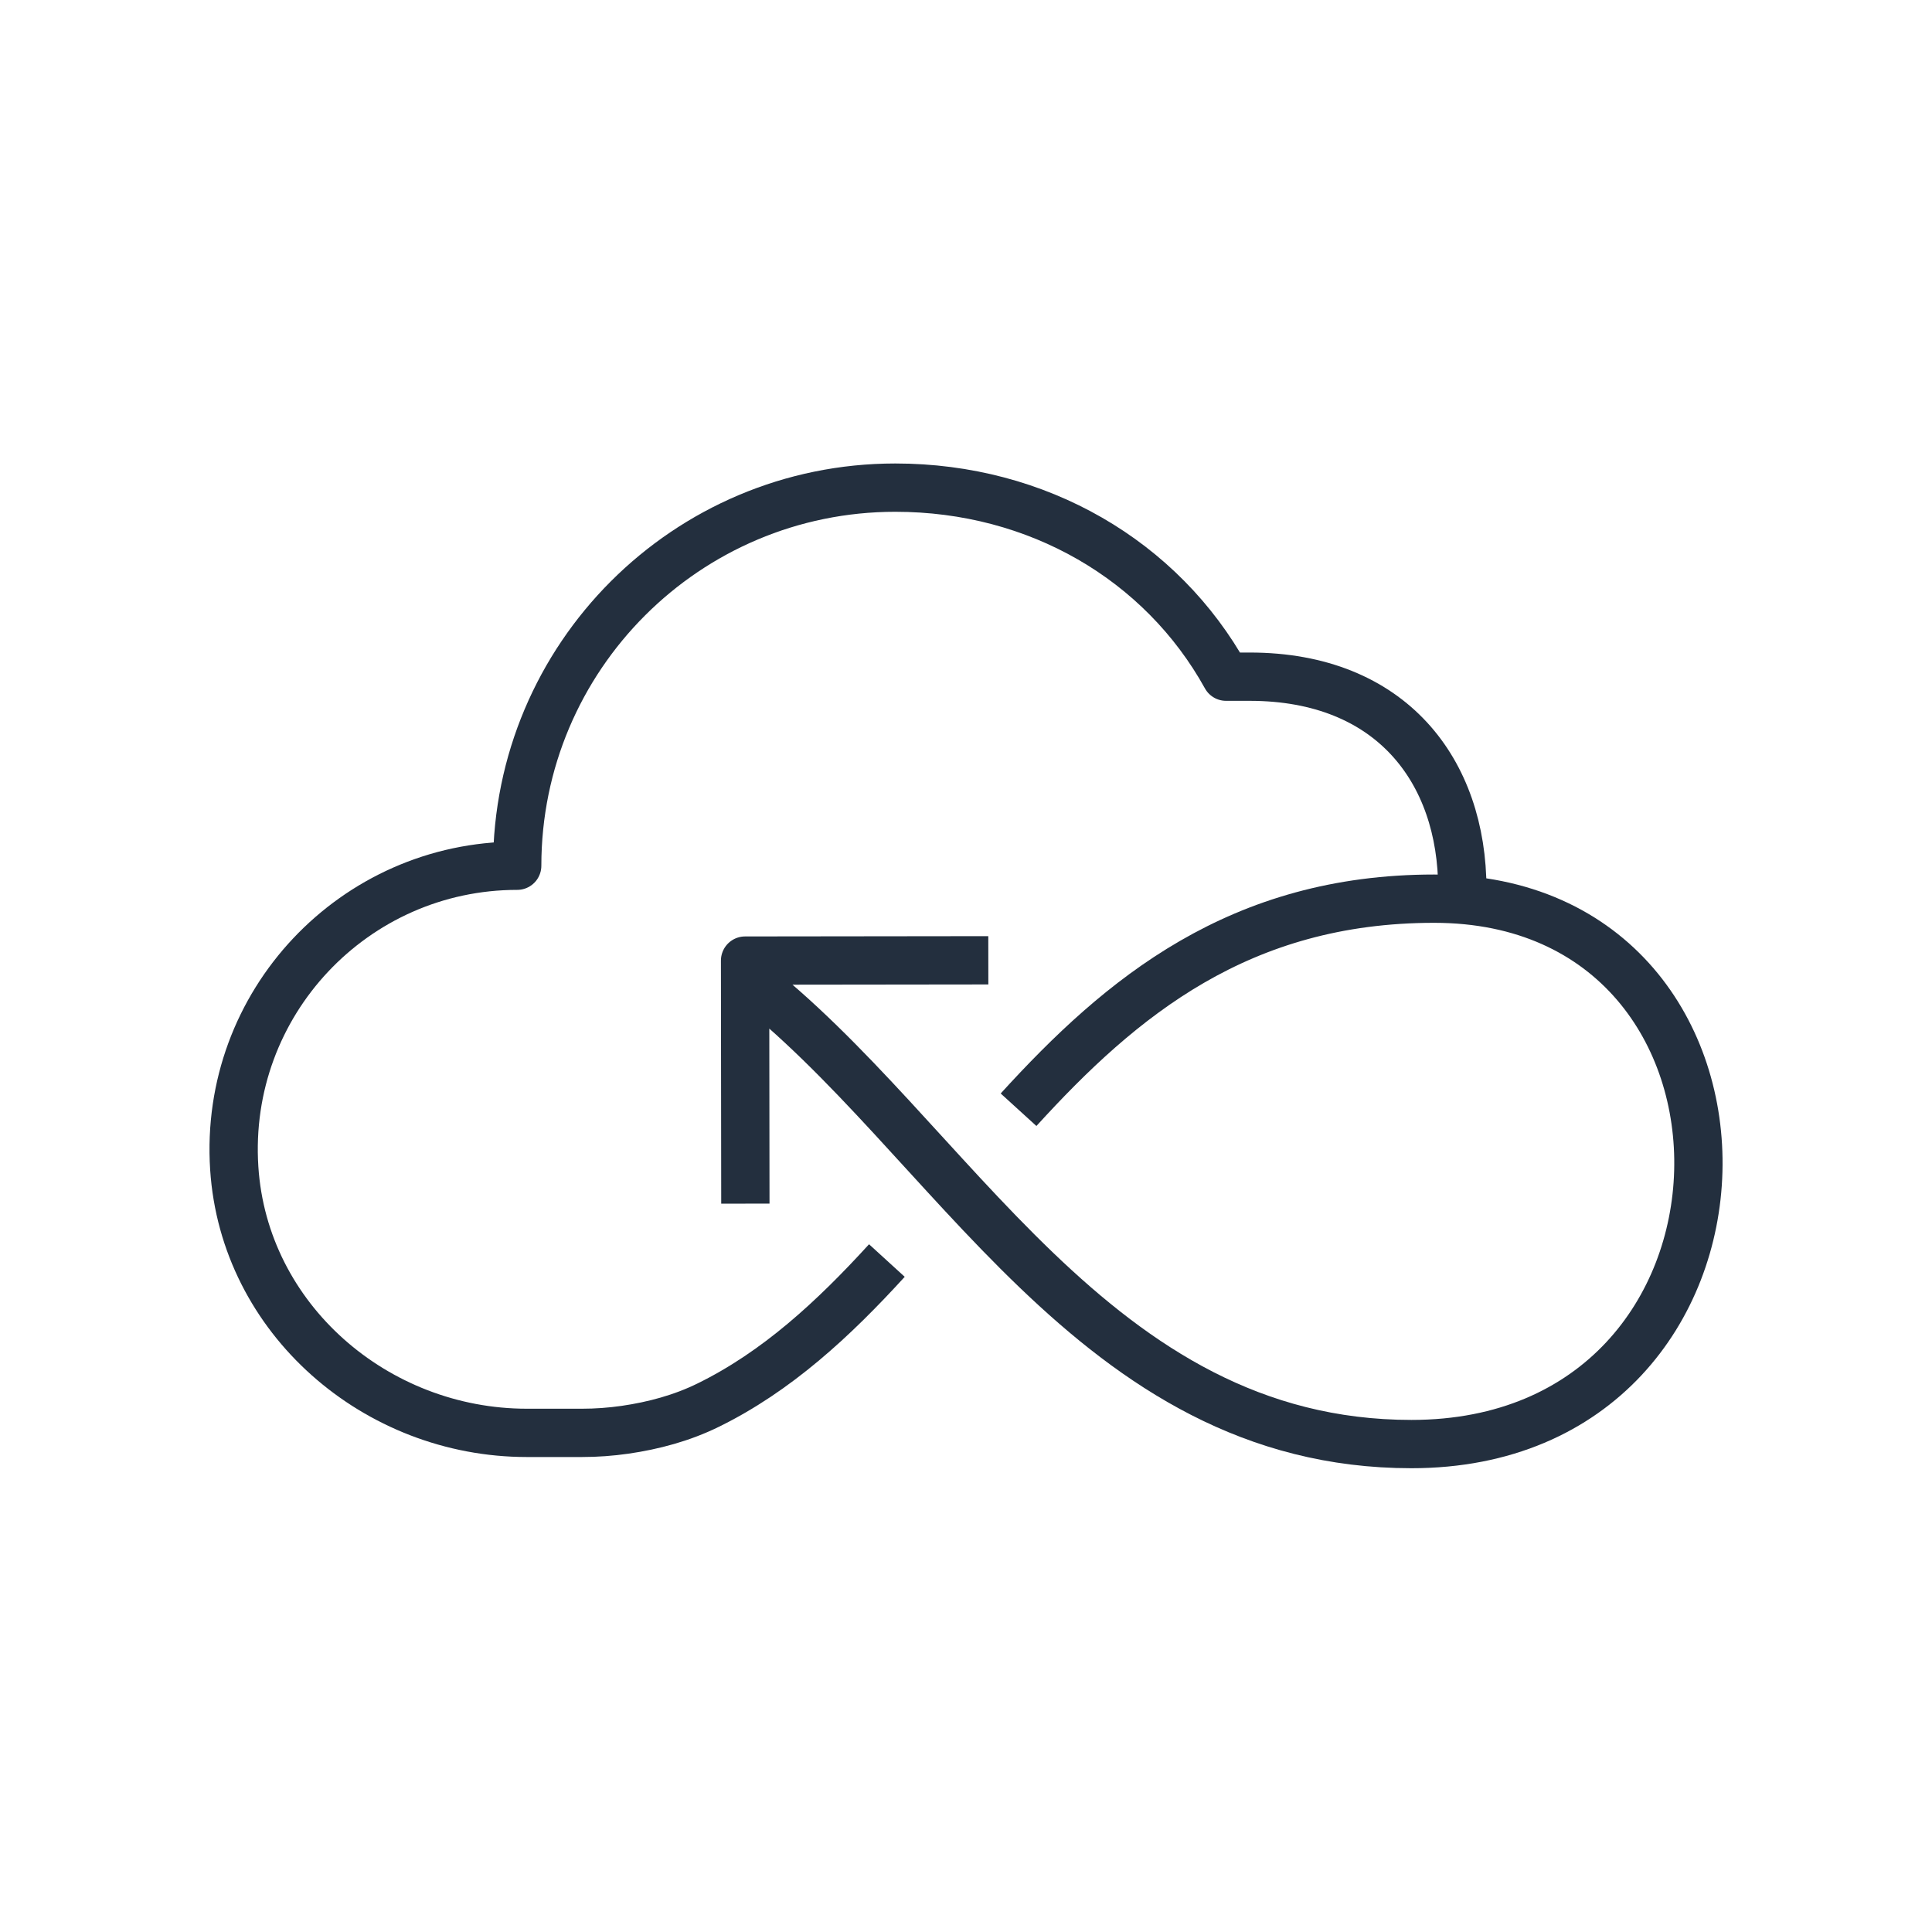
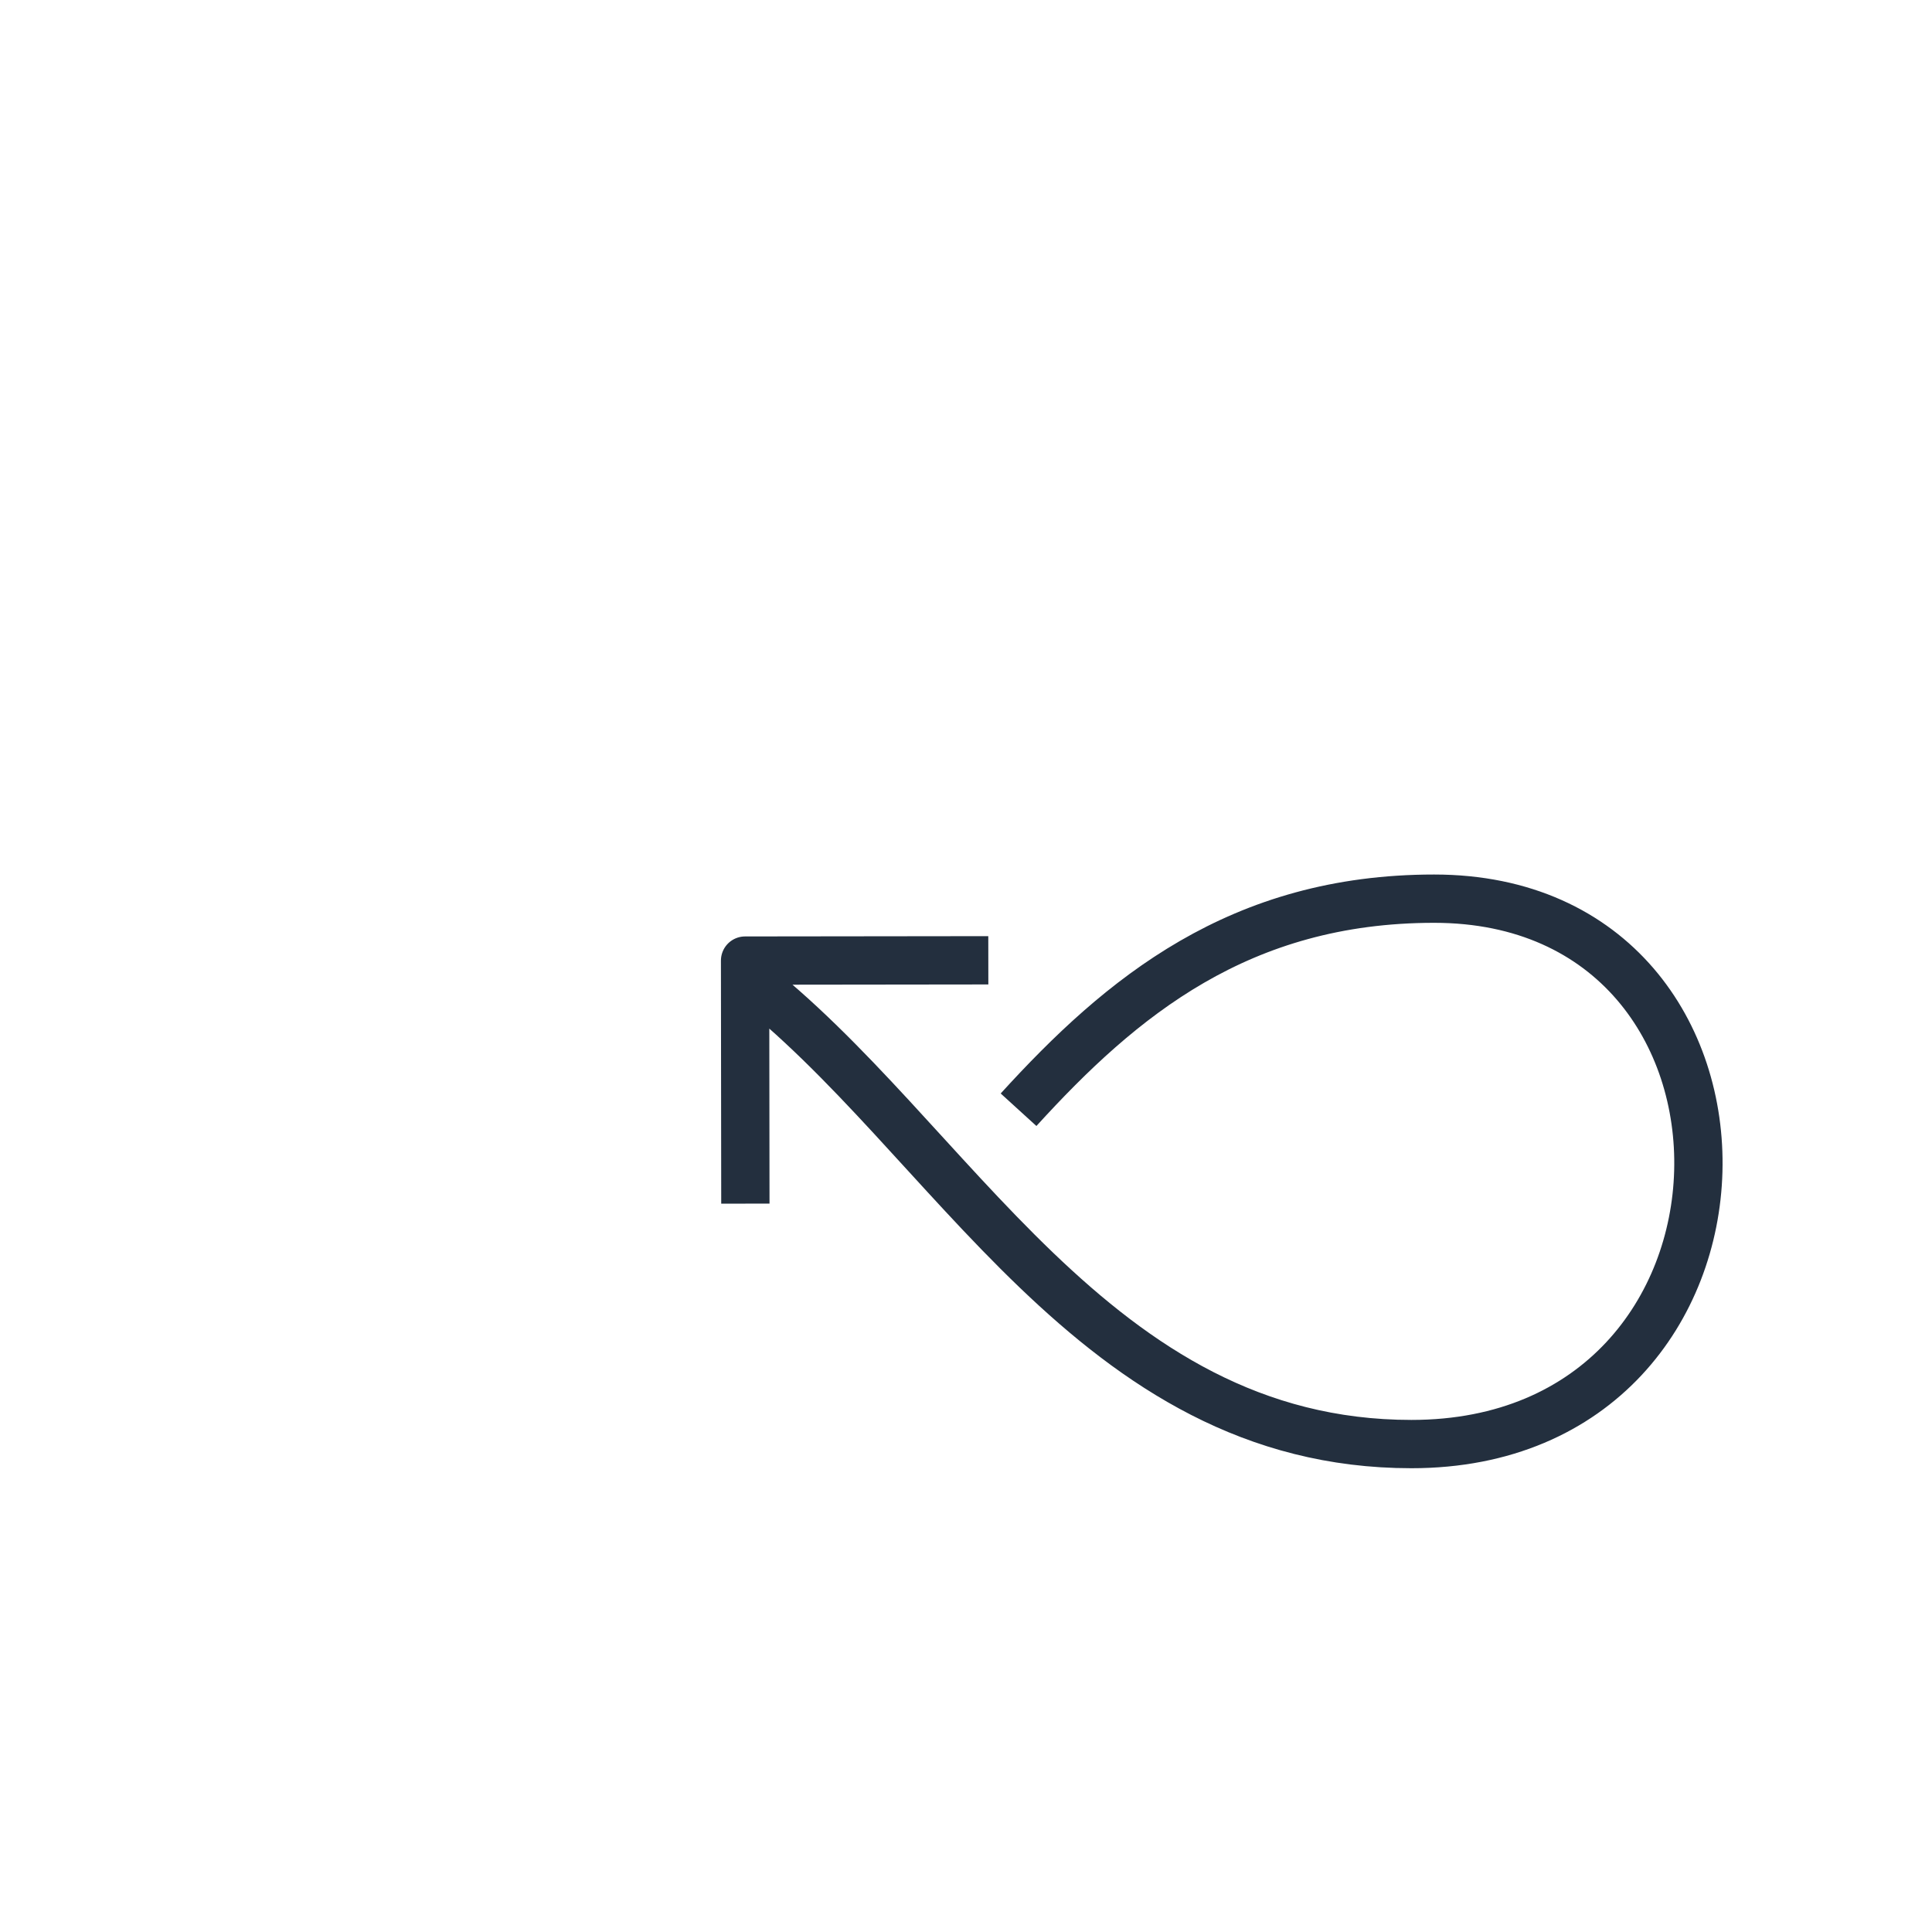
<svg xmlns="http://www.w3.org/2000/svg" width="80" height="80" viewBox="0 0 80 80" fill="none">
-   <path d="M36.724 52.196C34.508 54.624 32.164 56.792 29.316 58.188C28.24 58.716 27.068 59.032 25.88 59.204C25.292 59.288 24.696 59.332 24.1 59.332H21.816C15.564 59.332 10.104 54.612 9.7 48.372C9.256 41.536 14.672 35.848 21.416 35.848C21.416 27.204 28.424 20.192 37.072 20.192C42.968 20.192 48.1 23.2 50.768 28.02H51.748C57.62 28.02 60.552 31.932 60.552 36.824" stroke="#232F3E" stroke-width="2" stroke-linejoin="round" />
  <path d="M42.176 45.952C46.432 41.276 51.336 37.212 59.384 37.212C74.28 37.212 73.972 59.796 58.444 59.796C45.276 59.796 39.404 47.04 30.852 40.46M40.924 39.764L30.852 39.776L30.864 49.84" stroke="#232F3E" stroke-width="2" stroke-linejoin="round" />
</svg>